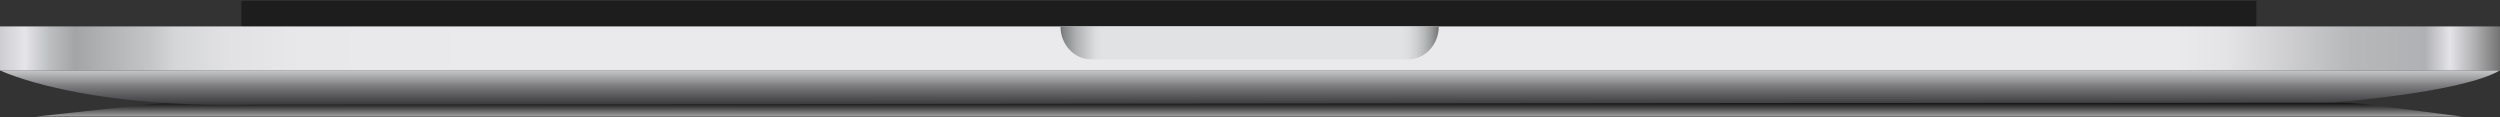
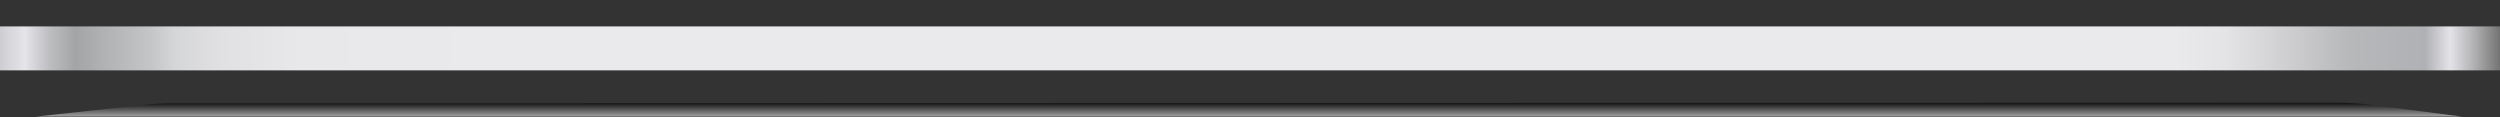
<svg xmlns="http://www.w3.org/2000/svg" width="1002" height="47" viewBox="0 0 1002 47" fill="none">
  <rect x="0" y="0" width="1002" height="47" fill="#333333" stroke="none" />
  <path style="mix-blend-mode:multiply" opacity="0.52" d="M986.816 46.725L949.774 41.954C945.613 41.417 941.221 41.144 936.796 41.147L68.979 41.396C65.225 41.396 61.49 41.596 57.899 41.987L14.299 46.727H986.816V46.725Z" fill="url(#paint0_linear_494_3517)" />
-   <path d="M897.422 23.798H103.689C99.856 23.798 96.747 20.689 96.747 16.856V0.32H904.364V16.856C904.364 20.689 901.256 23.798 897.422 23.798Z" fill="#1D1D1D" />
-   <path d="M0 28.201C0 28.201 31.334 43.614 101.961 41.921L935.098 41.073C935.098 41.073 986.757 37.178 1002 28.201H0V28.201Z" fill="url(#paint1_linear_494_3517)" />
  <path d="M1002 10.587H0V28.201H1002V10.587Z" fill="url(#paint2_linear_494_3517)" />
-   <path d="M564.367 23.798H437.338C430.552 23.798 425.048 17.882 425.048 10.587H576.657C576.657 17.882 571.156 23.798 564.367 23.798Z" fill="url(#paint3_linear_494_3517)" />
  <defs>
    <linearGradient id="paint0_linear_494_3517" x1="500.556" y1="46.541" x2="500.556" y2="41.42" gradientUnits="userSpaceOnUse">
      <stop stop-color="white" />
      <stop offset="1" />
    </linearGradient>
    <linearGradient id="paint1_linear_494_3517" x1="501.001" y1="42.05" x2="501.001" y2="28.201" gradientUnits="userSpaceOnUse">
      <stop stop-color="#39393B" />
      <stop offset="0.54" stop-color="#7B7B7D" />
      <stop offset="0.99" stop-color="#C4C6C8" />
    </linearGradient>
    <linearGradient id="paint2_linear_494_3517" x1="0" y1="19.394" x2="1002" y2="19.394" gradientUnits="userSpaceOnUse">
      <stop stop-color="#CECDD1" />
      <stop offset="0.01" stop-color="#E5E4E9" />
      <stop offset="0.02" stop-color="#BCBDC0" />
      <stop offset="0.03" stop-color="#A2A4A6" />
      <stop offset="0.04" stop-color="#AEB0B2" />
      <stop offset="0.06" stop-color="#C4C5C7" />
      <stop offset="0.07" stop-color="#D5D6D8" />
      <stop offset="0.09" stop-color="#E1E1E3" />
      <stop offset="0.12" stop-color="#E8E8EA" />
      <stop offset="0.2" stop-color="#EAEAEC" />
      <stop offset="0.87" stop-color="#EAEAEC" />
      <stop offset="0.89" stop-color="#E4E4E6" />
      <stop offset="0.91" stop-color="#D3D3D5" />
      <stop offset="0.94" stop-color="#B7B8BA" />
      <stop offset="0.97" stop-color="#B0B1B4" />
      <stop offset="0.98" stop-color="#E4E3E8" />
      <stop offset="0.99" stop-color="#AFAFB1" />
      <stop offset="1" stop-color="#737373" />
    </linearGradient>
    <linearGradient id="paint3_linear_494_3517" x1="425.048" y1="17.192" x2="576.657" y2="17.192" gradientUnits="userSpaceOnUse">
      <stop stop-color="#737373" />
      <stop offset="0.01" stop-color="#868787" />
      <stop offset="0.04" stop-color="#ADAEAF" />
      <stop offset="0.07" stop-color="#C9CACC" />
      <stop offset="0.09" stop-color="#D9DBDD" />
      <stop offset="0.11" stop-color="#E0E2E4" />
      <stop offset="0.5" stop-color="#E0E2E4" />
      <stop offset="0.89" stop-color="#E0E2E4" />
      <stop offset="0.9" stop-color="#E0E2E4" />
      <stop offset="0.92" stop-color="#DBDDDF" />
      <stop offset="0.94" stop-color="#CFD0D2" />
      <stop offset="0.96" stop-color="#BABBBC" />
      <stop offset="0.98" stop-color="#9D9D9E" />
      <stop offset="1" stop-color="#737373" />
    </linearGradient>
  </defs>
</svg>